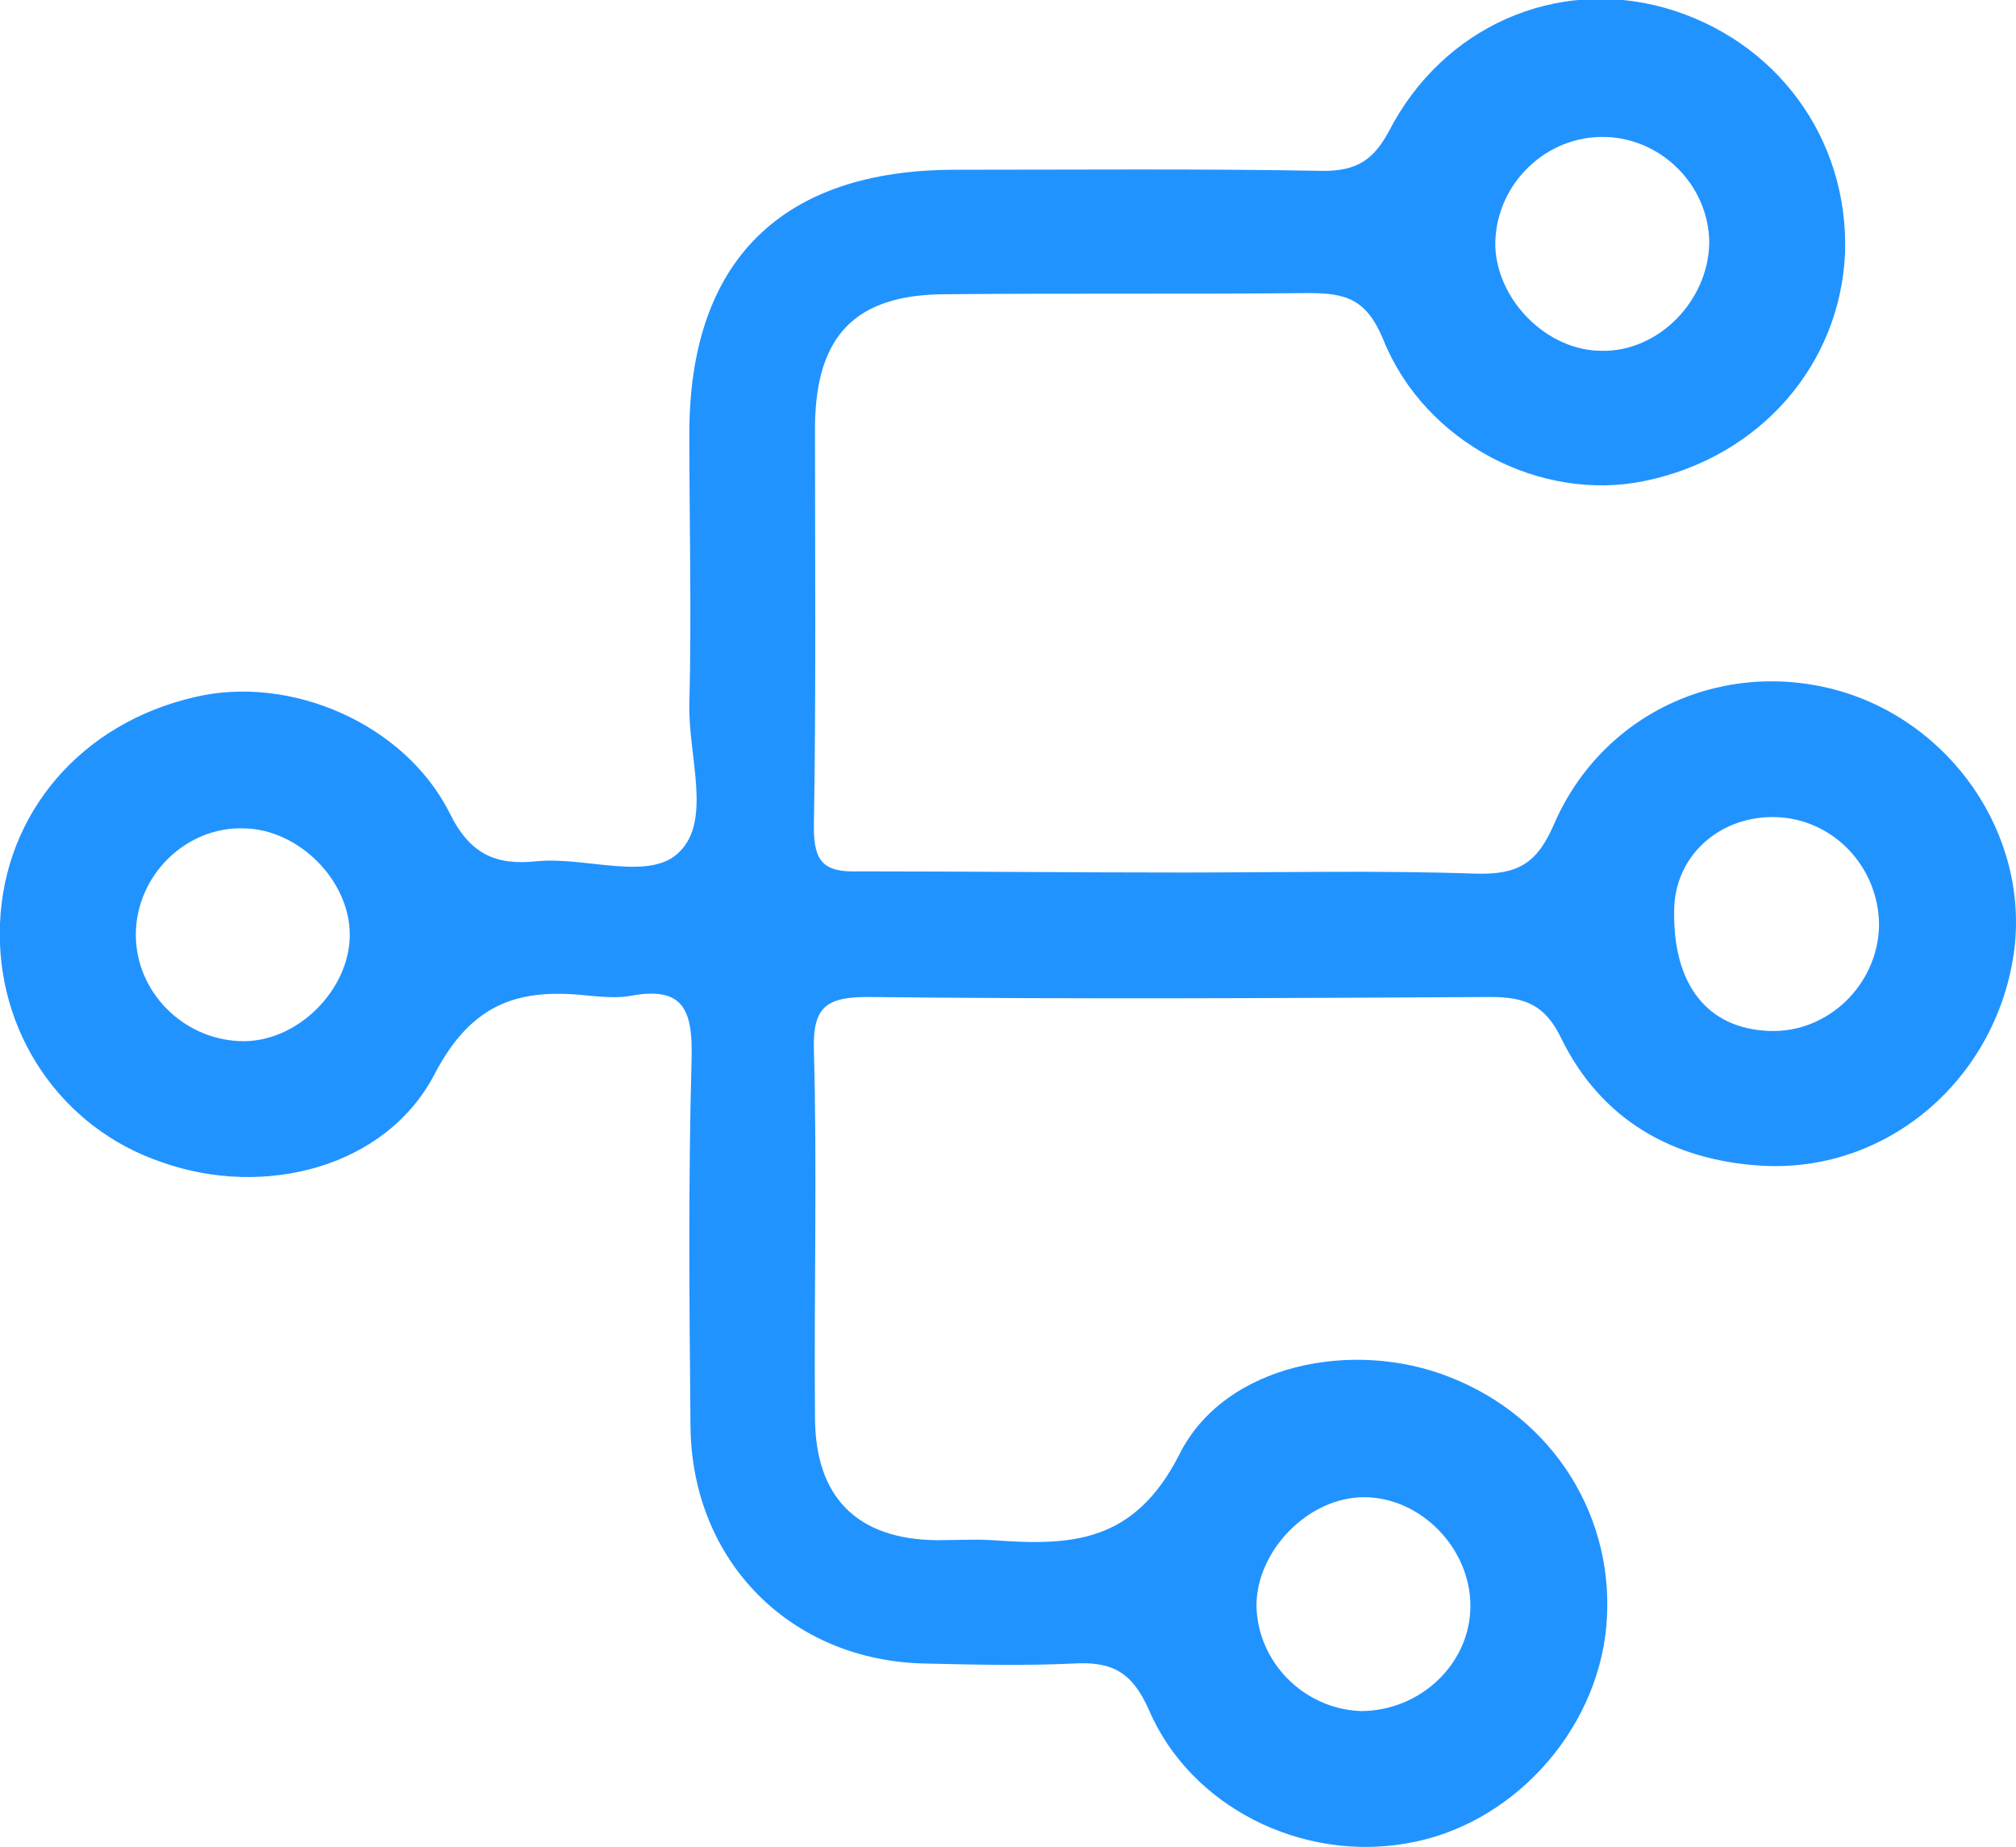
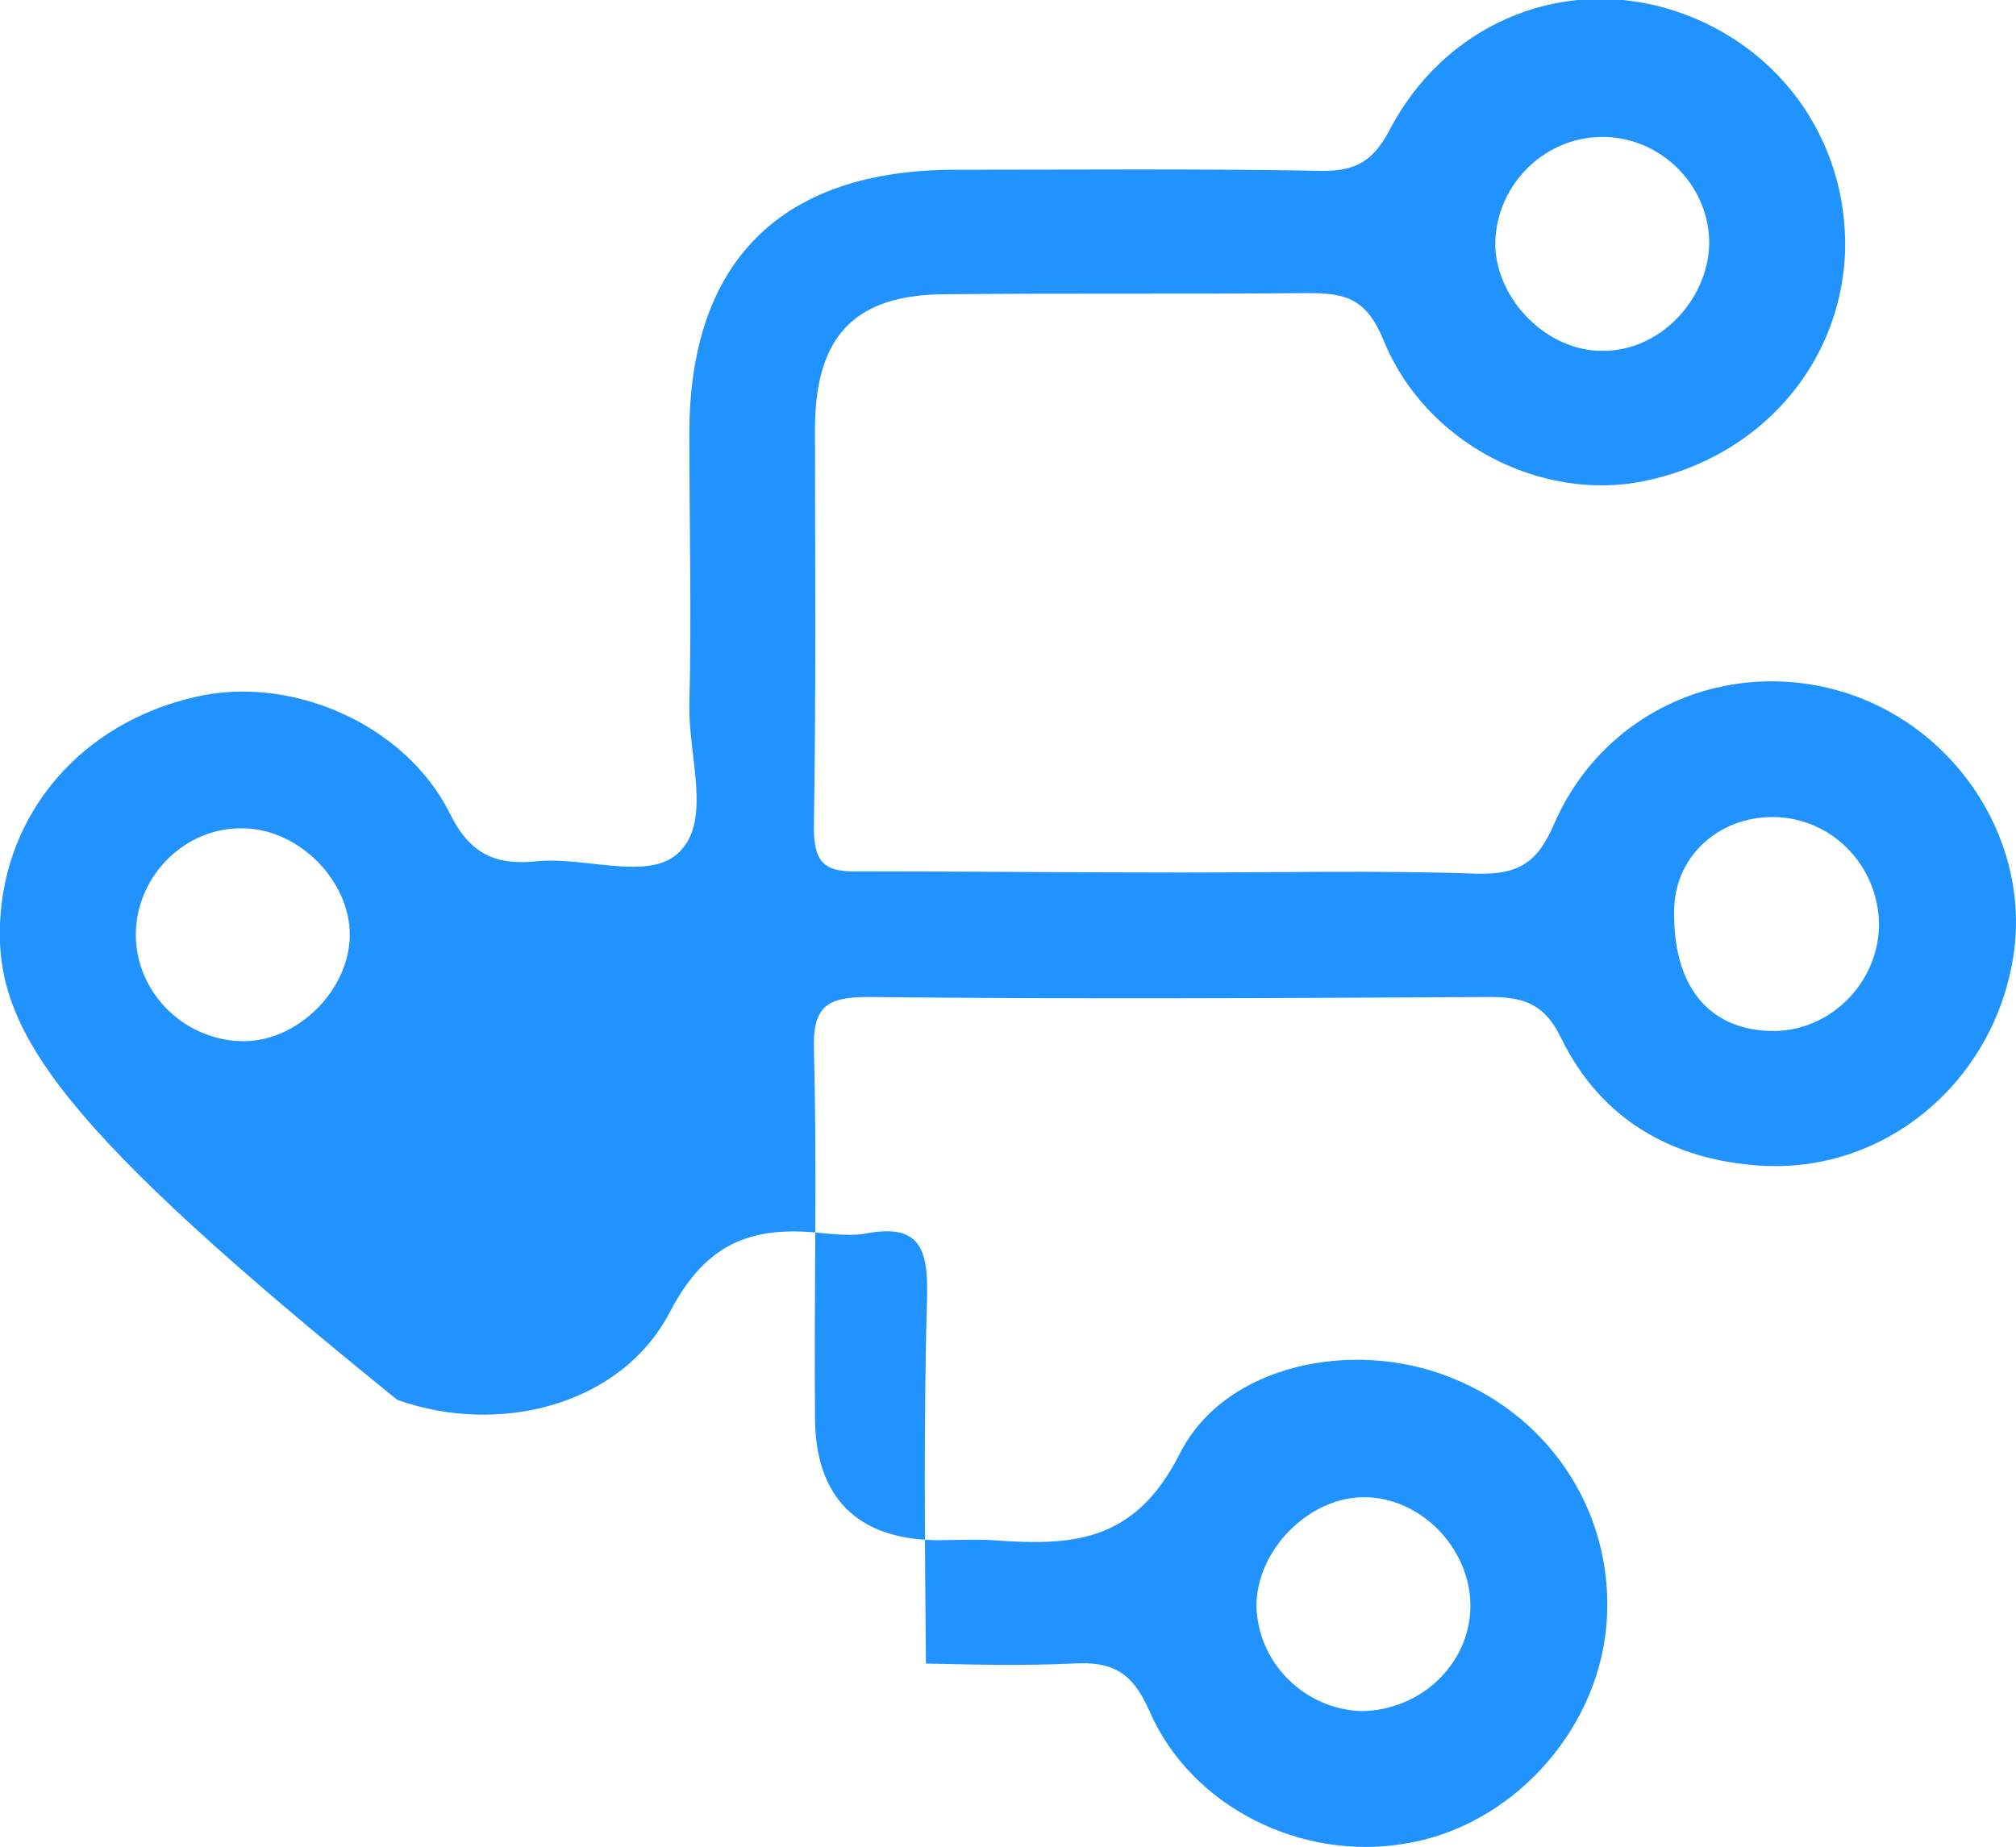
<svg xmlns="http://www.w3.org/2000/svg" x="0px" y="0px" viewBox="0 0 178.1 163.2" style="vertical-align: middle; max-width: 100%; width: 100%;" width="100%">
  <g>
-     <path d="M104.4,77.1c8.7,0,17.3-0.2,26,0.1c3.7,0.1,5.4-0.9,6.9-4.4c4.4-10.1,15.4-14.8,25.7-11.6   c10.1,3.2,16.6,13.5,14.8,23.7c-1.9,10.9-11.4,18.8-22.3,18.1c-7.8-0.5-14.1-4.1-17.6-11.3c-1.4-2.9-3.2-3.6-6.2-3.6   c-18.3,0.1-36.7,0.2-55,0c-3.6,0-4.9,0.8-4.8,4.6c0.3,10.8,0,21.7,0.1,32.5c0,7.1,3.7,10.8,10.7,10.9c1.7,0,3.3-0.1,5,0   c6.9,0.5,12.5,0.3,16.5-7.6c4-8,15.4-10.2,23.9-6.8c9.2,3.6,14.7,12.5,13.8,22.1c-0.9,9.4-8.5,17.6-17.7,19.1   c-9.2,1.6-19-3.2-22.7-11.8c-1.5-3.4-3.3-4.3-6.7-4.1c-4.3,0.2-8.7,0.1-13,0c-11.9-0.2-20.7-9-20.8-21c-0.1-10.8-0.2-21.7,0.1-32.5   c0.1-4.2-0.7-6.4-5.4-5.5c-1.1,0.2-2.3,0.1-3.5,0c-6.1-0.7-10.4,0.4-13.8,6.9c-4.3,8.3-15.1,11-24.1,7.8C5.4,99.7-0.4,91.2,0,81.6   c0.4-9.8,7.2-17.7,17.2-20c8.4-2,18.5,2.3,22.5,10.2c1.8,3.7,4.1,4.7,7.8,4.3c4.3-0.4,9.9,1.8,12.5-0.8c2.9-2.8,0.8-8.5,0.9-13   c0.2-8,0-16,0-24c0-15.2,8.1-23.3,23.5-23.3c10.8,0,21.7-0.1,32.5,0.1c2.9,0,4.4-0.9,5.8-3.5c4.8-9.3,14.8-13.6,24.4-10.9   c9.8,2.8,16.2,11.5,15.9,21.6c-0.4,9.9-7.5,18.1-17.7,20.2c-9.1,1.9-19.4-3.3-23.1-12.5c-1.5-3.6-3.3-4.1-6.6-4.1   c-10.7,0.1-21.3,0-32,0.1c-8,0-11.5,3.6-11.6,11.6c0,11.8,0.1,23.7-0.1,35.5c0,3.1,0.9,4,4,3.9C85.4,77,94.9,77.1,104.4,77.1z    M141.4,12.1c-5.2,0.1-9.4,4.5-9.3,9.7c0.2,4.8,4.6,9.2,9.4,9.2c5,0.1,9.4-4.4,9.5-9.5C151,16.3,146.6,12,141.4,12.1z M129.9,141.9   c0-5.1-4.4-9.6-9.4-9.6c-4.9,0-9.5,4.7-9.5,9.6c0.1,5,4.2,9.1,9.2,9.3C125.5,151.2,129.9,147,129.9,141.9z M21.6,73.2   C16.4,73,12,77.4,12,82.6c0,5,4.1,9.2,9.2,9.4c5,0.2,9.7-4.5,9.7-9.4C30.9,77.8,26.4,73.3,21.6,73.2z M156.6,72.2   c-4.9,0-8.7,3.6-8.7,8.3c-0.1,6.6,3,10.4,8.4,10.6c5.2,0.2,9.6-4.1,9.7-9.3C166,76.5,161.8,72.2,156.6,72.2z" fill="rgb(33,147,255)">
+     <path d="M104.4,77.1c8.7,0,17.3-0.2,26,0.1c3.7,0.1,5.4-0.9,6.9-4.4c4.4-10.1,15.4-14.8,25.7-11.6   c10.1,3.2,16.6,13.5,14.8,23.7c-1.9,10.9-11.4,18.8-22.3,18.1c-7.8-0.5-14.1-4.1-17.6-11.3c-1.4-2.9-3.2-3.6-6.2-3.6   c-18.3,0.1-36.7,0.2-55,0c-3.6,0-4.9,0.8-4.8,4.6c0.3,10.8,0,21.7,0.1,32.5c0,7.1,3.7,10.8,10.7,10.9c1.7,0,3.3-0.1,5,0   c6.9,0.5,12.5,0.3,16.5-7.6c4-8,15.4-10.2,23.9-6.8c9.2,3.6,14.7,12.5,13.8,22.1c-0.9,9.4-8.5,17.6-17.7,19.1   c-9.2,1.6-19-3.2-22.7-11.8c-1.5-3.4-3.3-4.3-6.7-4.1c-4.3,0.2-8.7,0.1-13,0c-0.1-10.8-0.2-21.7,0.1-32.5   c0.1-4.2-0.7-6.4-5.4-5.5c-1.1,0.2-2.3,0.1-3.5,0c-6.1-0.7-10.4,0.4-13.8,6.9c-4.3,8.3-15.1,11-24.1,7.8C5.4,99.7-0.4,91.2,0,81.6   c0.4-9.8,7.2-17.7,17.2-20c8.4-2,18.5,2.3,22.5,10.2c1.8,3.7,4.1,4.7,7.8,4.3c4.3-0.4,9.9,1.8,12.5-0.8c2.9-2.8,0.8-8.5,0.9-13   c0.2-8,0-16,0-24c0-15.2,8.1-23.3,23.5-23.3c10.8,0,21.7-0.1,32.5,0.1c2.9,0,4.4-0.9,5.8-3.5c4.8-9.3,14.8-13.6,24.4-10.9   c9.8,2.8,16.2,11.5,15.9,21.6c-0.4,9.9-7.5,18.1-17.7,20.2c-9.1,1.9-19.4-3.3-23.1-12.5c-1.5-3.6-3.3-4.1-6.6-4.1   c-10.7,0.1-21.3,0-32,0.1c-8,0-11.5,3.6-11.6,11.6c0,11.8,0.1,23.7-0.1,35.5c0,3.1,0.9,4,4,3.9C85.4,77,94.9,77.1,104.4,77.1z    M141.4,12.1c-5.2,0.1-9.4,4.5-9.3,9.7c0.2,4.8,4.6,9.2,9.4,9.2c5,0.1,9.4-4.4,9.5-9.5C151,16.3,146.6,12,141.4,12.1z M129.9,141.9   c0-5.1-4.4-9.6-9.4-9.6c-4.9,0-9.5,4.7-9.5,9.6c0.1,5,4.2,9.1,9.2,9.3C125.5,151.2,129.9,147,129.9,141.9z M21.6,73.2   C16.4,73,12,77.4,12,82.6c0,5,4.1,9.2,9.2,9.4c5,0.2,9.7-4.5,9.7-9.4C30.9,77.8,26.4,73.3,21.6,73.2z M156.6,72.2   c-4.9,0-8.7,3.6-8.7,8.3c-0.1,6.6,3,10.4,8.4,10.6c5.2,0.2,9.6-4.1,9.7-9.3C166,76.5,161.8,72.2,156.6,72.2z" fill="rgb(33,147,255)">
    </path>
  </g>
</svg>